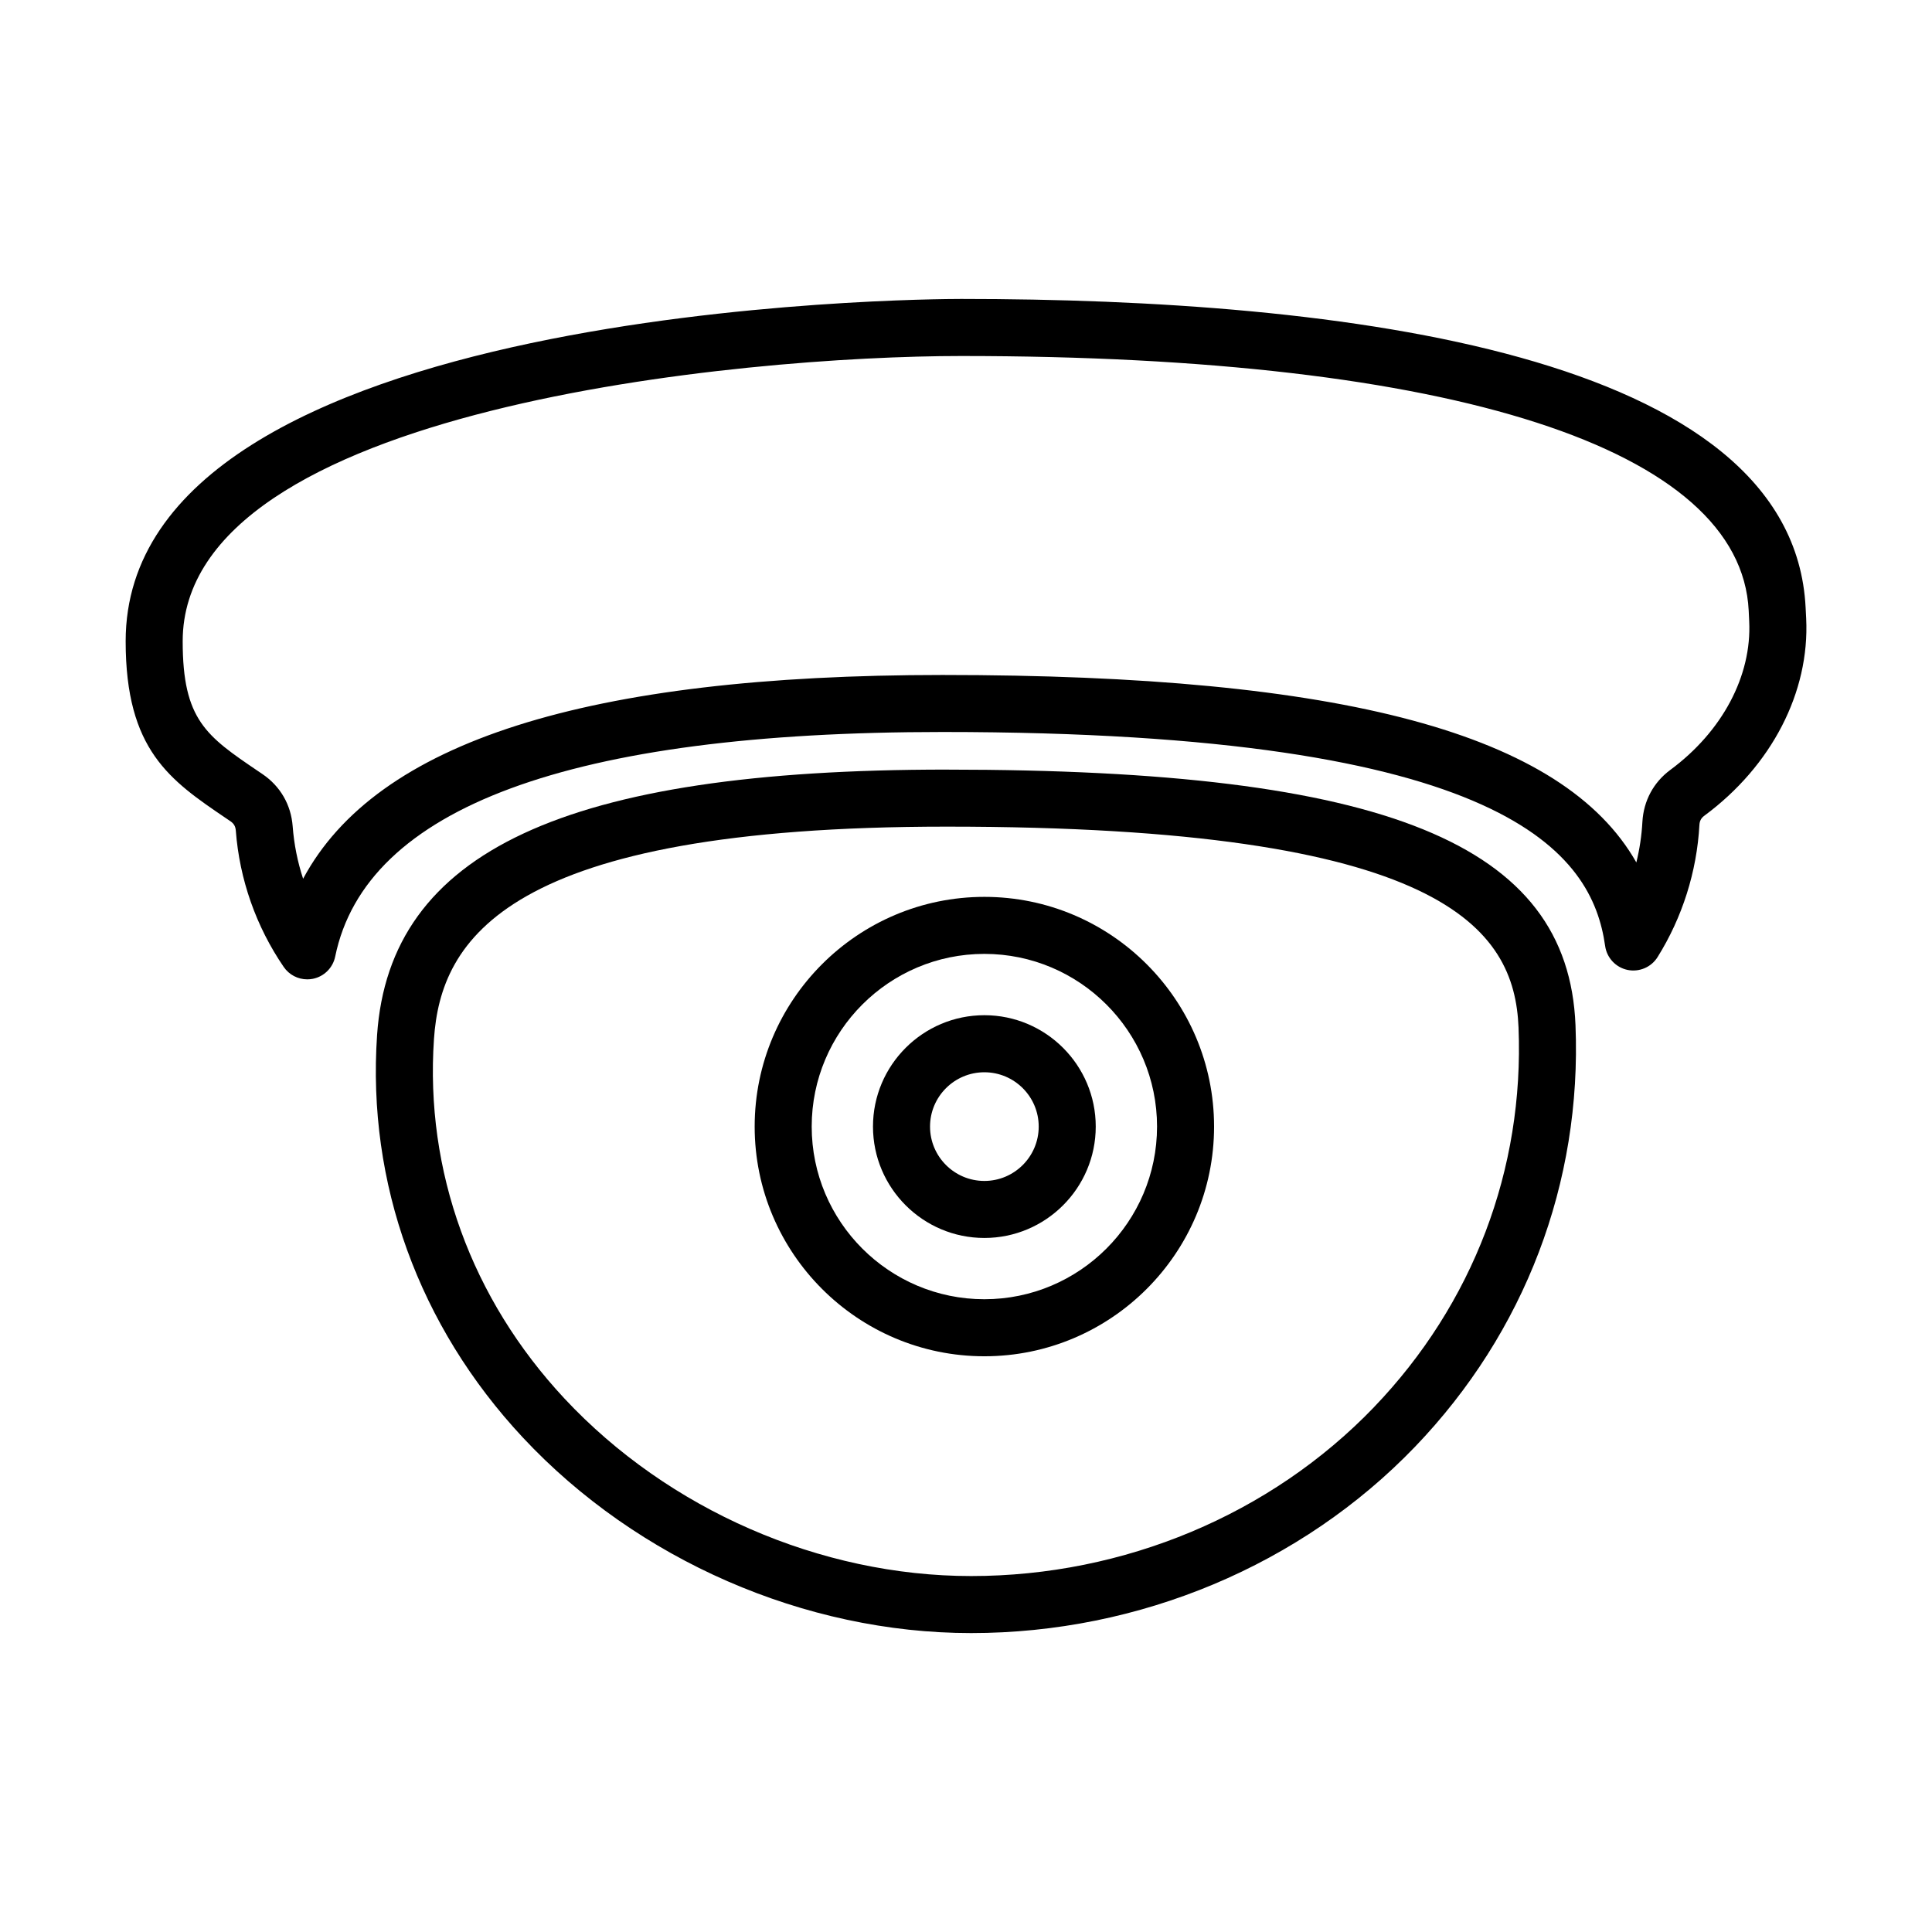
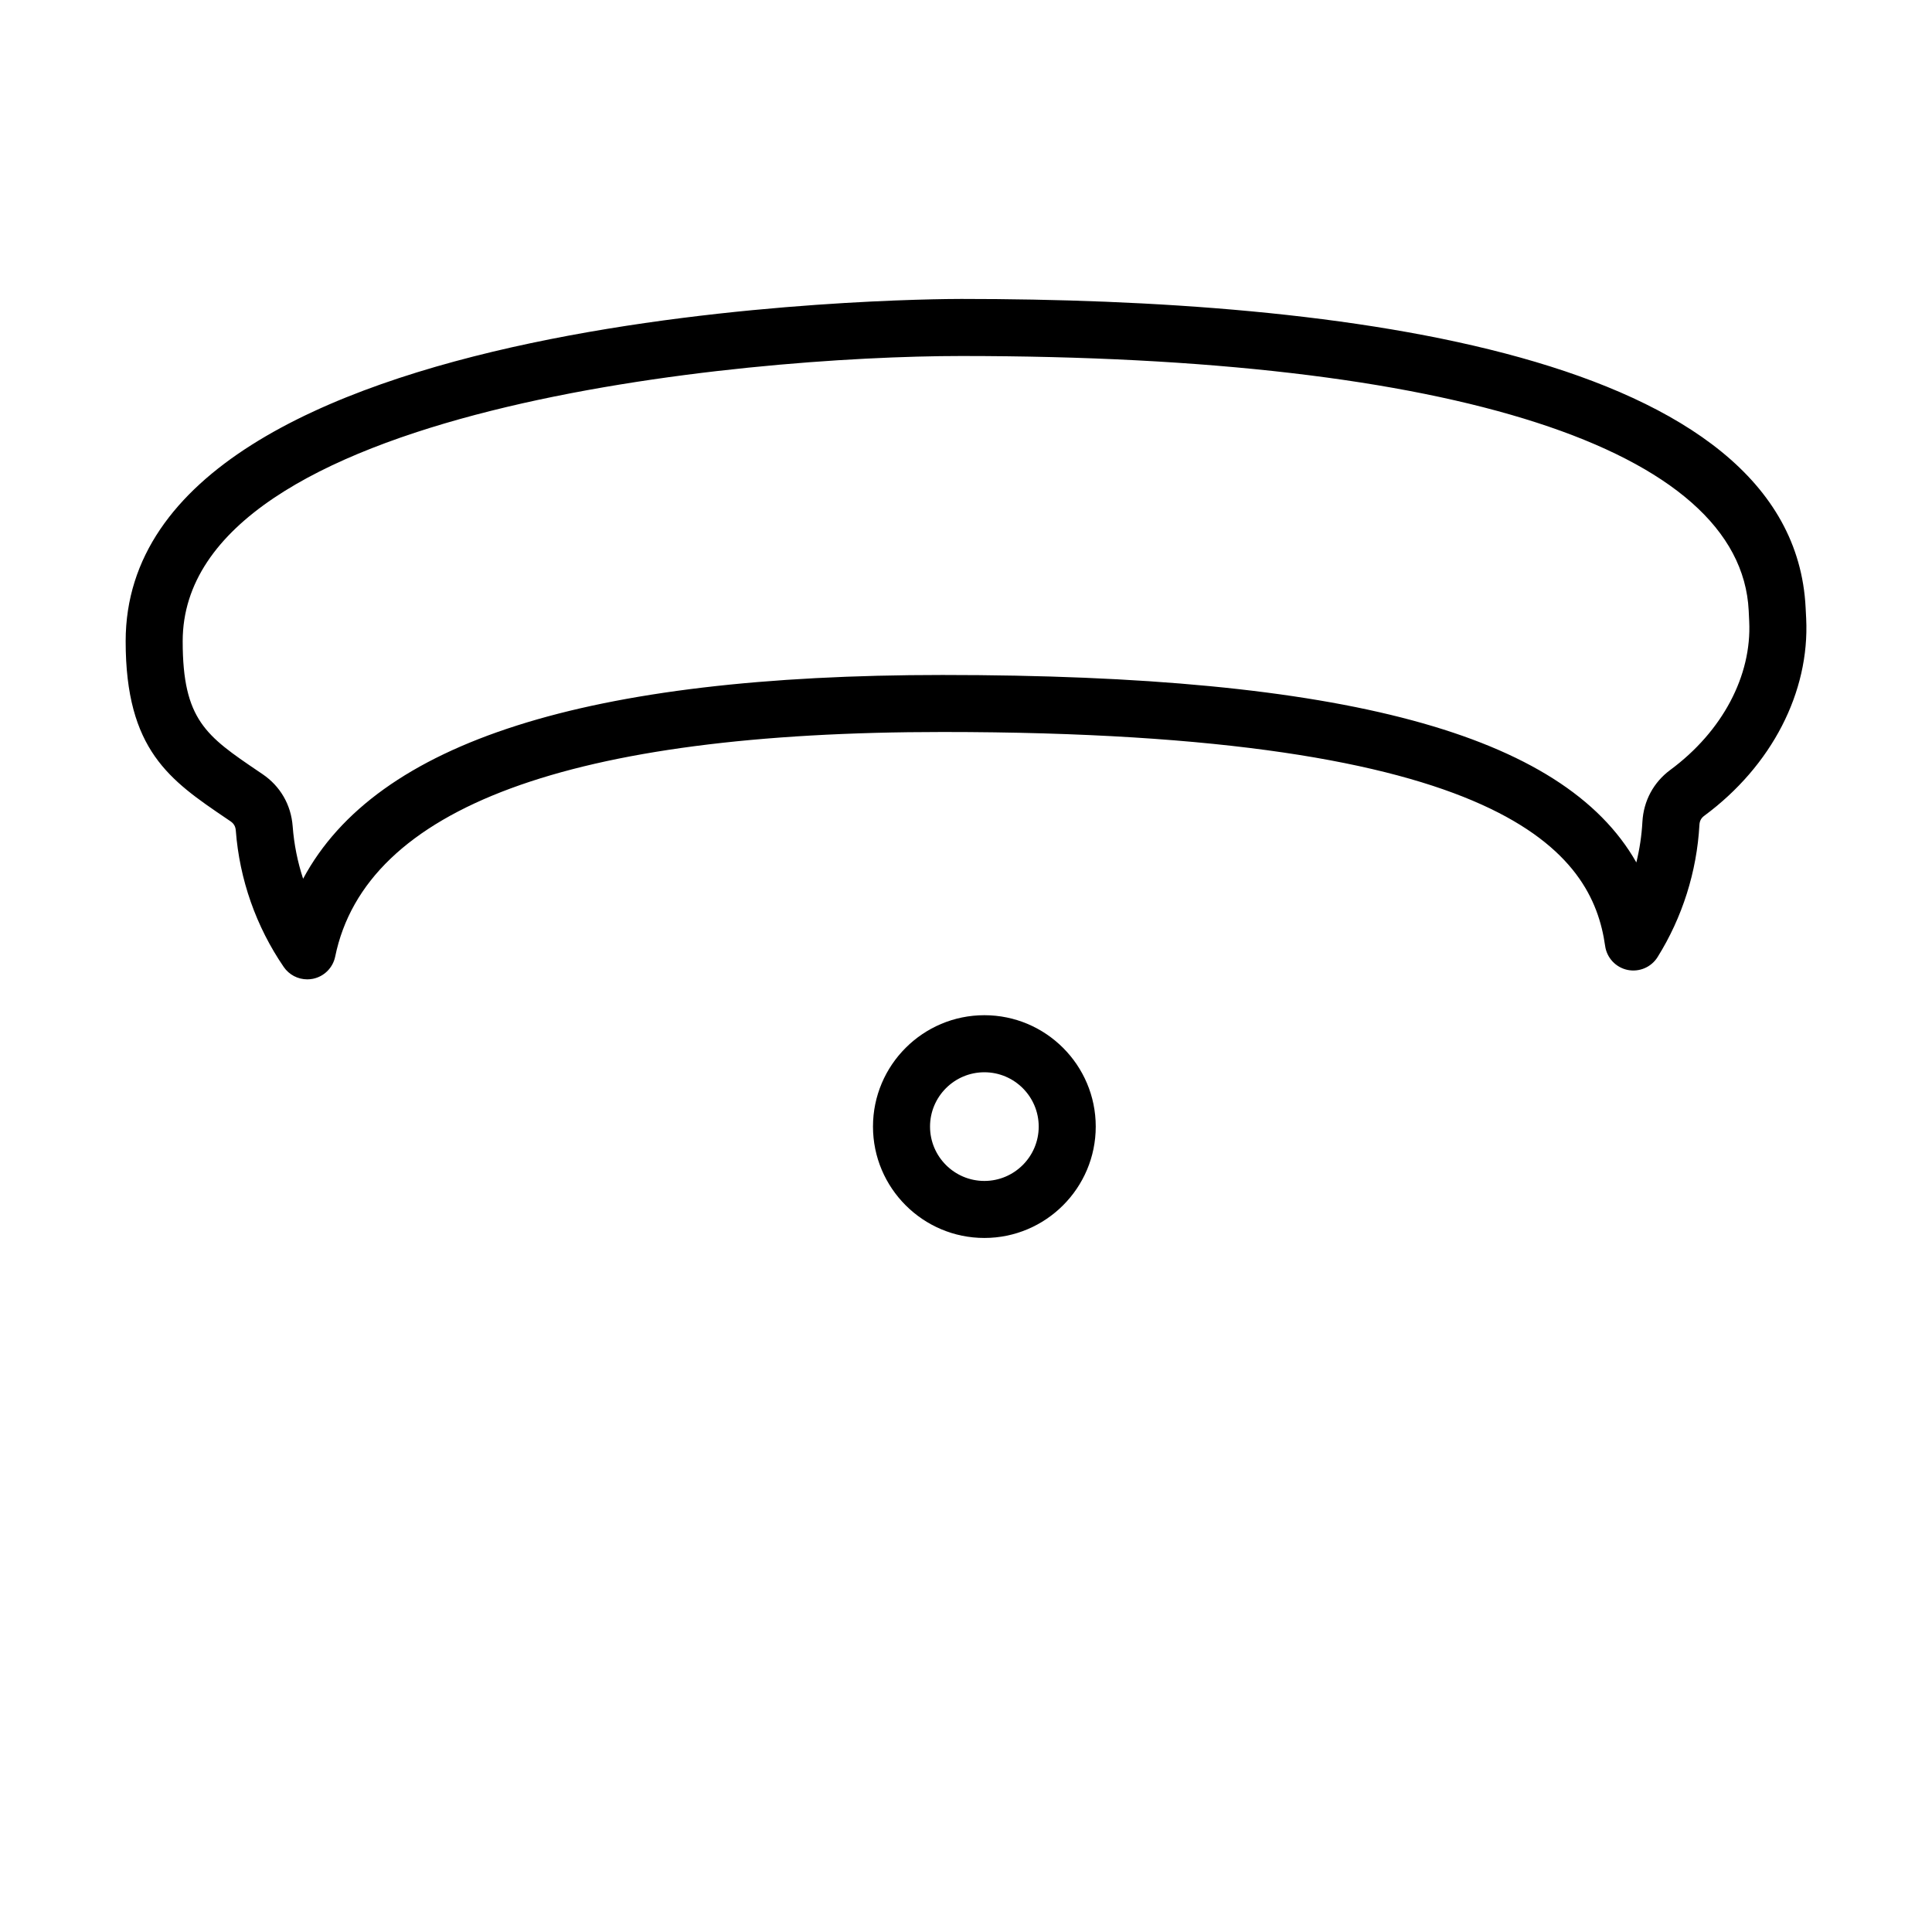
<svg xmlns="http://www.w3.org/2000/svg" fill="#000000" width="800px" height="800px" version="1.1" viewBox="144 144 512 512">
  <g>
-     <path d="m394.86 347.95c-101.05 0-147.6 21.695-150.93 70.332-2.684 39.242 11.035 77.129 38.633 106.68 30.305 32.445 74.711 51.82 118.79 51.82 44.621 0 87.512-18.008 117.67-49.402 29.086-30.293 44.184-69.953 42.5-111.69-1.93-48.113-50.215-67.734-166.66-67.734zm113.27 168.96c-27.32 28.445-66.234 44.758-106.77 44.758-39.969 0-80.246-17.578-107.75-47.02-24.707-26.461-36.996-60.316-34.602-95.332 1.789-26.188 18.852-56.25 135.85-56.25 131.67 0 150.51 26.914 151.57 53.234 1.512 37.582-12.09 73.312-38.305 100.61z" />
    <path d="m622.51 305.08c-3.293-67.656-123.5-81.859-223.76-81.859-9.043 0-221.45 1.031-221.45 90.715 0 28.863 11.75 36.84 26.625 46.926l1.145 0.777c0.91 0.621 1.336 1.367 1.422 2.481 0.977 12.922 5.367 25.422 12.695 36.129 1.426 2.086 3.773 3.289 6.238 3.289 0.492 0 0.992-0.051 1.492-0.145 2.973-0.598 5.301-2.918 5.91-5.891 8.105-39.492 62.262-59.516 160.97-59.516 150.19 0 172.14 32.363 175.58 56.707 0.441 3.144 2.812 5.68 5.914 6.34 3.117 0.645 6.297-0.699 7.981-3.391 6.57-10.52 10.398-22.625 11.09-35.004 0.059-1.098 0.453-1.84 1.32-2.473 17.84-13.199 27.926-32.738 26.973-52.254zm-35.832 42.93c-4.473 3.305-7.109 8.203-7.426 13.785-0.195 3.637-0.742 7.246-1.605 10.762-19.383-34.184-77.758-49.68-183.86-49.68-94.254 0-150.02 17.707-169.46 54-1.477-4.488-2.41-9.152-2.766-13.895-0.434-5.707-3.269-10.621-7.992-13.828l-1.16-0.785c-13.73-9.316-19.996-13.562-19.996-34.422 0-62.023 148.94-75.602 206.34-75.602 130.52 0 206.58 24.598 208.67 67.48l0.133 2.828c0.703 14.445-7.102 29.16-20.871 39.355z" />
-     <path d="m404.87 381.68c-33.562 0-60.875 27.305-60.875 60.871-0.004 33.562 27.309 60.875 60.875 60.875 33.562 0 60.871-27.312 60.871-60.875-0.004-33.562-27.309-60.871-60.871-60.871zm0 106.63c-25.234 0-45.762-20.523-45.762-45.762 0-25.23 20.523-45.758 45.762-45.758 25.23 0 45.758 20.523 45.758 45.758-0.004 25.238-20.527 45.762-45.758 45.762z" />
    <path d="m404.87 413.04c-16.277 0-29.52 13.238-29.52 29.512 0 16.273 13.238 29.52 29.52 29.52 16.273 0 29.512-13.246 29.512-29.52 0-16.273-13.242-29.512-29.512-29.512zm0 43.922c-7.945 0-14.402-6.457-14.402-14.402 0-7.941 6.457-14.398 14.402-14.398 7.941 0 14.398 6.457 14.398 14.398 0 7.938-6.461 14.402-14.398 14.402z" />
  </g>
</svg>